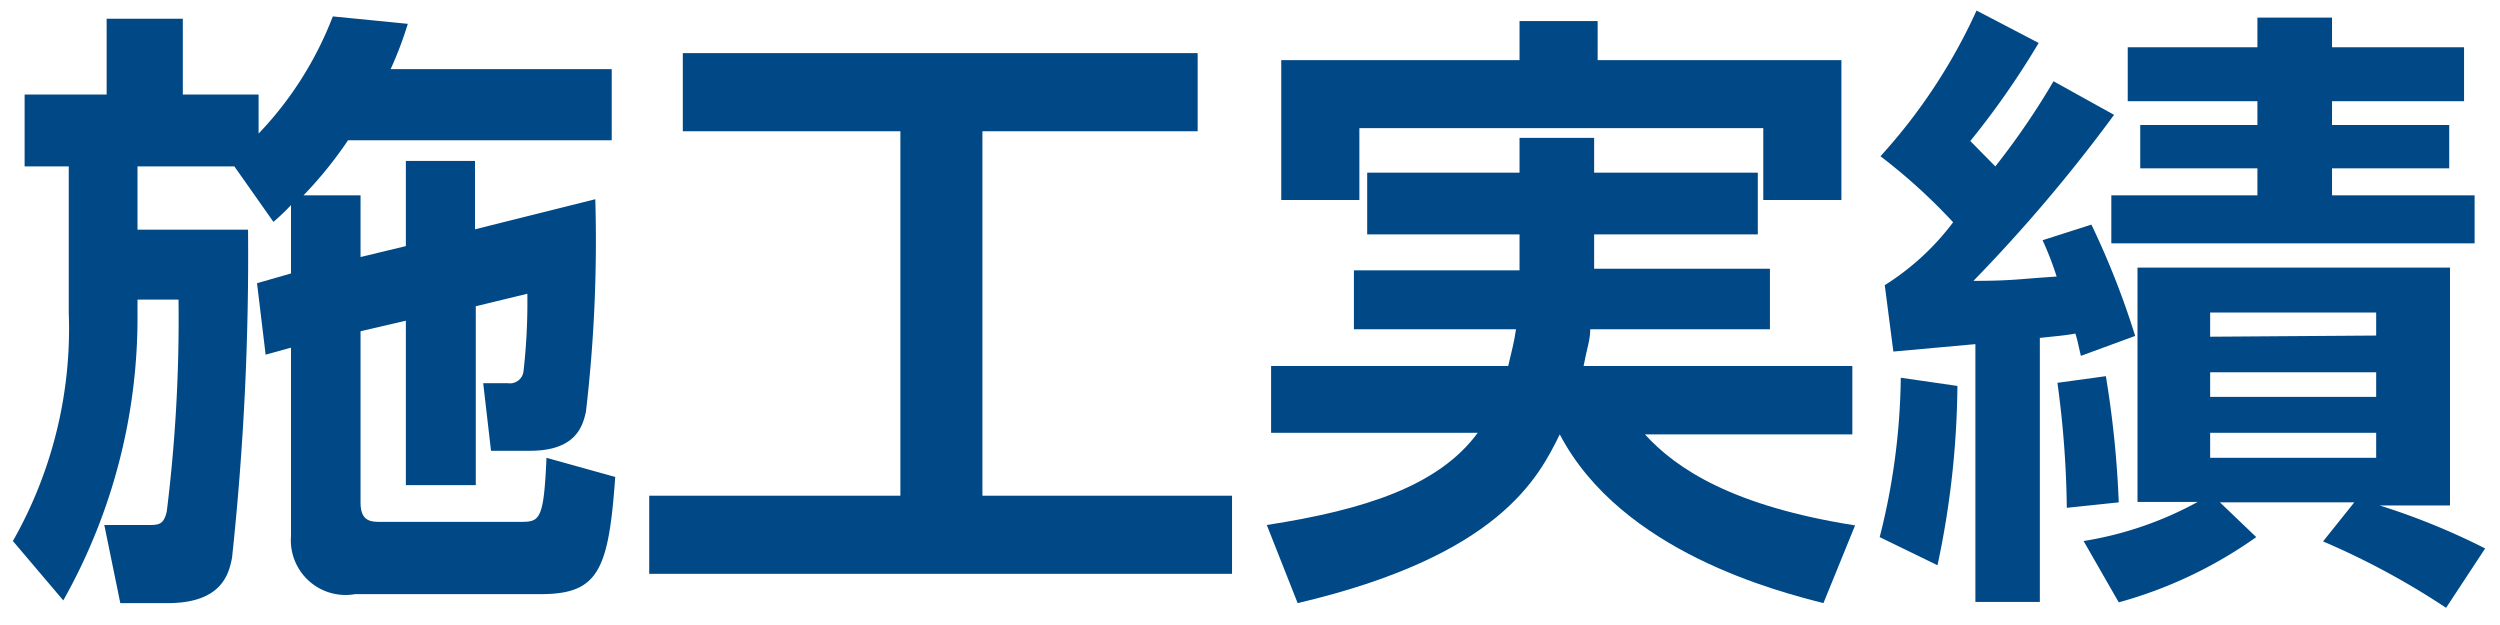
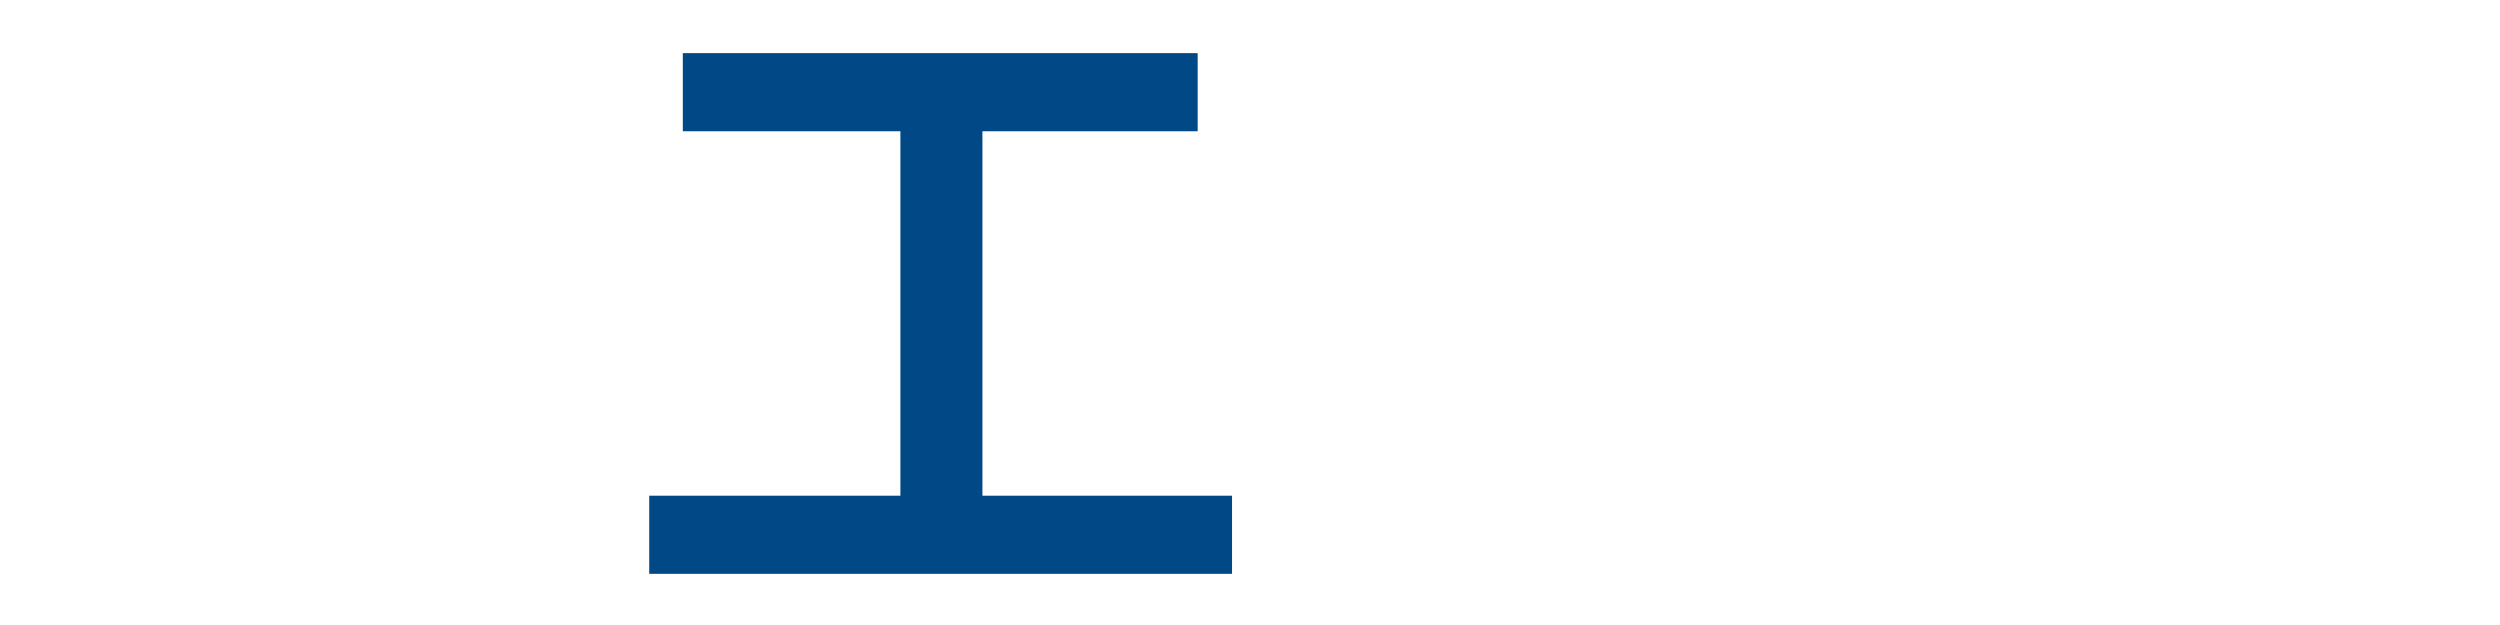
<svg xmlns="http://www.w3.org/2000/svg" id="グループ_57" data-name="グループ 57" width="64" height="16" viewBox="0 0 64 16">
  <defs>
    <style>.cls-1{fill:#004986;}</style>
  </defs>
-   <path class="cls-1" d="M10.39,6.3V4.12h1.77V5.87l3.08-.77A37.67,37.67,0,0,1,15,10.54c-.08.35-.24,1-1.43,1h-1l-.2-1.73H13a.35.35,0,0,0,.4-.29,15.65,15.65,0,0,0,.1-2l-1.32.32v4.58H10.39V8.21l-1.16.27v4.38c0,.5.27.5.54.5h3.52c.52,0,.63,0,.7-1.64l1.76.49c-.17,2.39-.43,3-1.91,3H9.09a1.4,1.4,0,0,1-1.64-1.49V8.9l-.65.18L6.58,7.25,7.45,7V5.25A5.59,5.59,0,0,1,7,5.68L6,4.26H3.52V5.88H6.35a72.72,72.72,0,0,1-.41,8.4c-.08.4-.25,1.16-1.65,1.16H3.08l-.41-2H3.78c.28,0,.41,0,.49-.35a40,40,0,0,0,.3-5.42H3.52v.34a14.75,14.75,0,0,1-1.9,7.36L.33,13.85A11,11,0,0,0,1.76,8V4.26H.63V2.42h2.1V.48H4.68V2.42H6.62v1a9,9,0,0,0,1.9-3l1.92.19A9.43,9.43,0,0,1,10,1.77h5.66V3.59H8.91A10.26,10.26,0,0,1,7.77,5H9.23V6.58Z" />
  <path class="cls-1" d="M25.15,12.69h6.39v2H16.62v-2h6.43V3.36H17.48v-2H30.66v2H25.15Z" />
-   <path class="cls-1" d="M46.68,15.44c-1.13-.29-5.17-1.3-6.75-4.32h0c-.55,1.12-1.56,3.11-6.71,4.32l-.79-2c2.51-.39,4.4-1,5.4-2.36H32.54V9.37h6.07c.1-.42.15-.61.2-.94H34.66V6.92H38.9V6H35V4.42H38.9V3.53h1.91v.89H45V6H40.81v.88h4.5V8.43h-4.6c0,.28-.08.46-.17.94h6.88v1.75H42.11c.81.89,2.26,1.84,5.38,2.33Zm.46-13.9V5.12h-2V3.28H34.8V5.12h-2V1.54h6.1v-1h2v1Z" />
-   <path class="cls-1" d="M48.12,13.75a17.22,17.22,0,0,0,.54-4.08l1.45.21a22.76,22.76,0,0,1-.51,4.59Zm5.42-8A20.88,20.88,0,0,1,54.66,8.6l-1.39.51c-.08-.35-.09-.41-.14-.57-.29.05-.44.06-.91.11v6.76H50.57V8.81L48.47,9l-.22-1.7A6.52,6.52,0,0,0,50,5.69,14.67,14.67,0,0,0,48.14,4,14.39,14.39,0,0,0,50.6.27l1.59.83a21.16,21.16,0,0,1-1.75,2.51l.64.65a19,19,0,0,0,1.49-2.18l1.55.86a40.19,40.19,0,0,1-3.6,4.25c1,0,1.18-.05,2.13-.11a8,8,0,0,0-.36-.93ZM52.91,13a25.28,25.28,0,0,0-.24-3.2l1.24-.17a25.78,25.78,0,0,1,.33,3.23Zm9.71,2.56a19.71,19.71,0,0,0-3.15-1.7l.8-1H56.83l.93.89a11.23,11.23,0,0,1-3.52,1.67l-.9-1.57a9.05,9.05,0,0,0,2.92-1H54.72V6.85h8v6.09H60.92a17.76,17.76,0,0,1,2.7,1.1ZM63.35,5V6.23h-9.3V5h3.74V4.31h-3V3.2h3V2.59H54.47V1.21h3.32V.45H59.7v.76h3.38V2.59H59.7V3.2h3V4.31h-3V5ZM60.83,8.59V8H56.58v.62Zm-4.25.94v.63h4.25V9.53Zm0,1.55v.64h4.25v-.64Z" />
</svg>